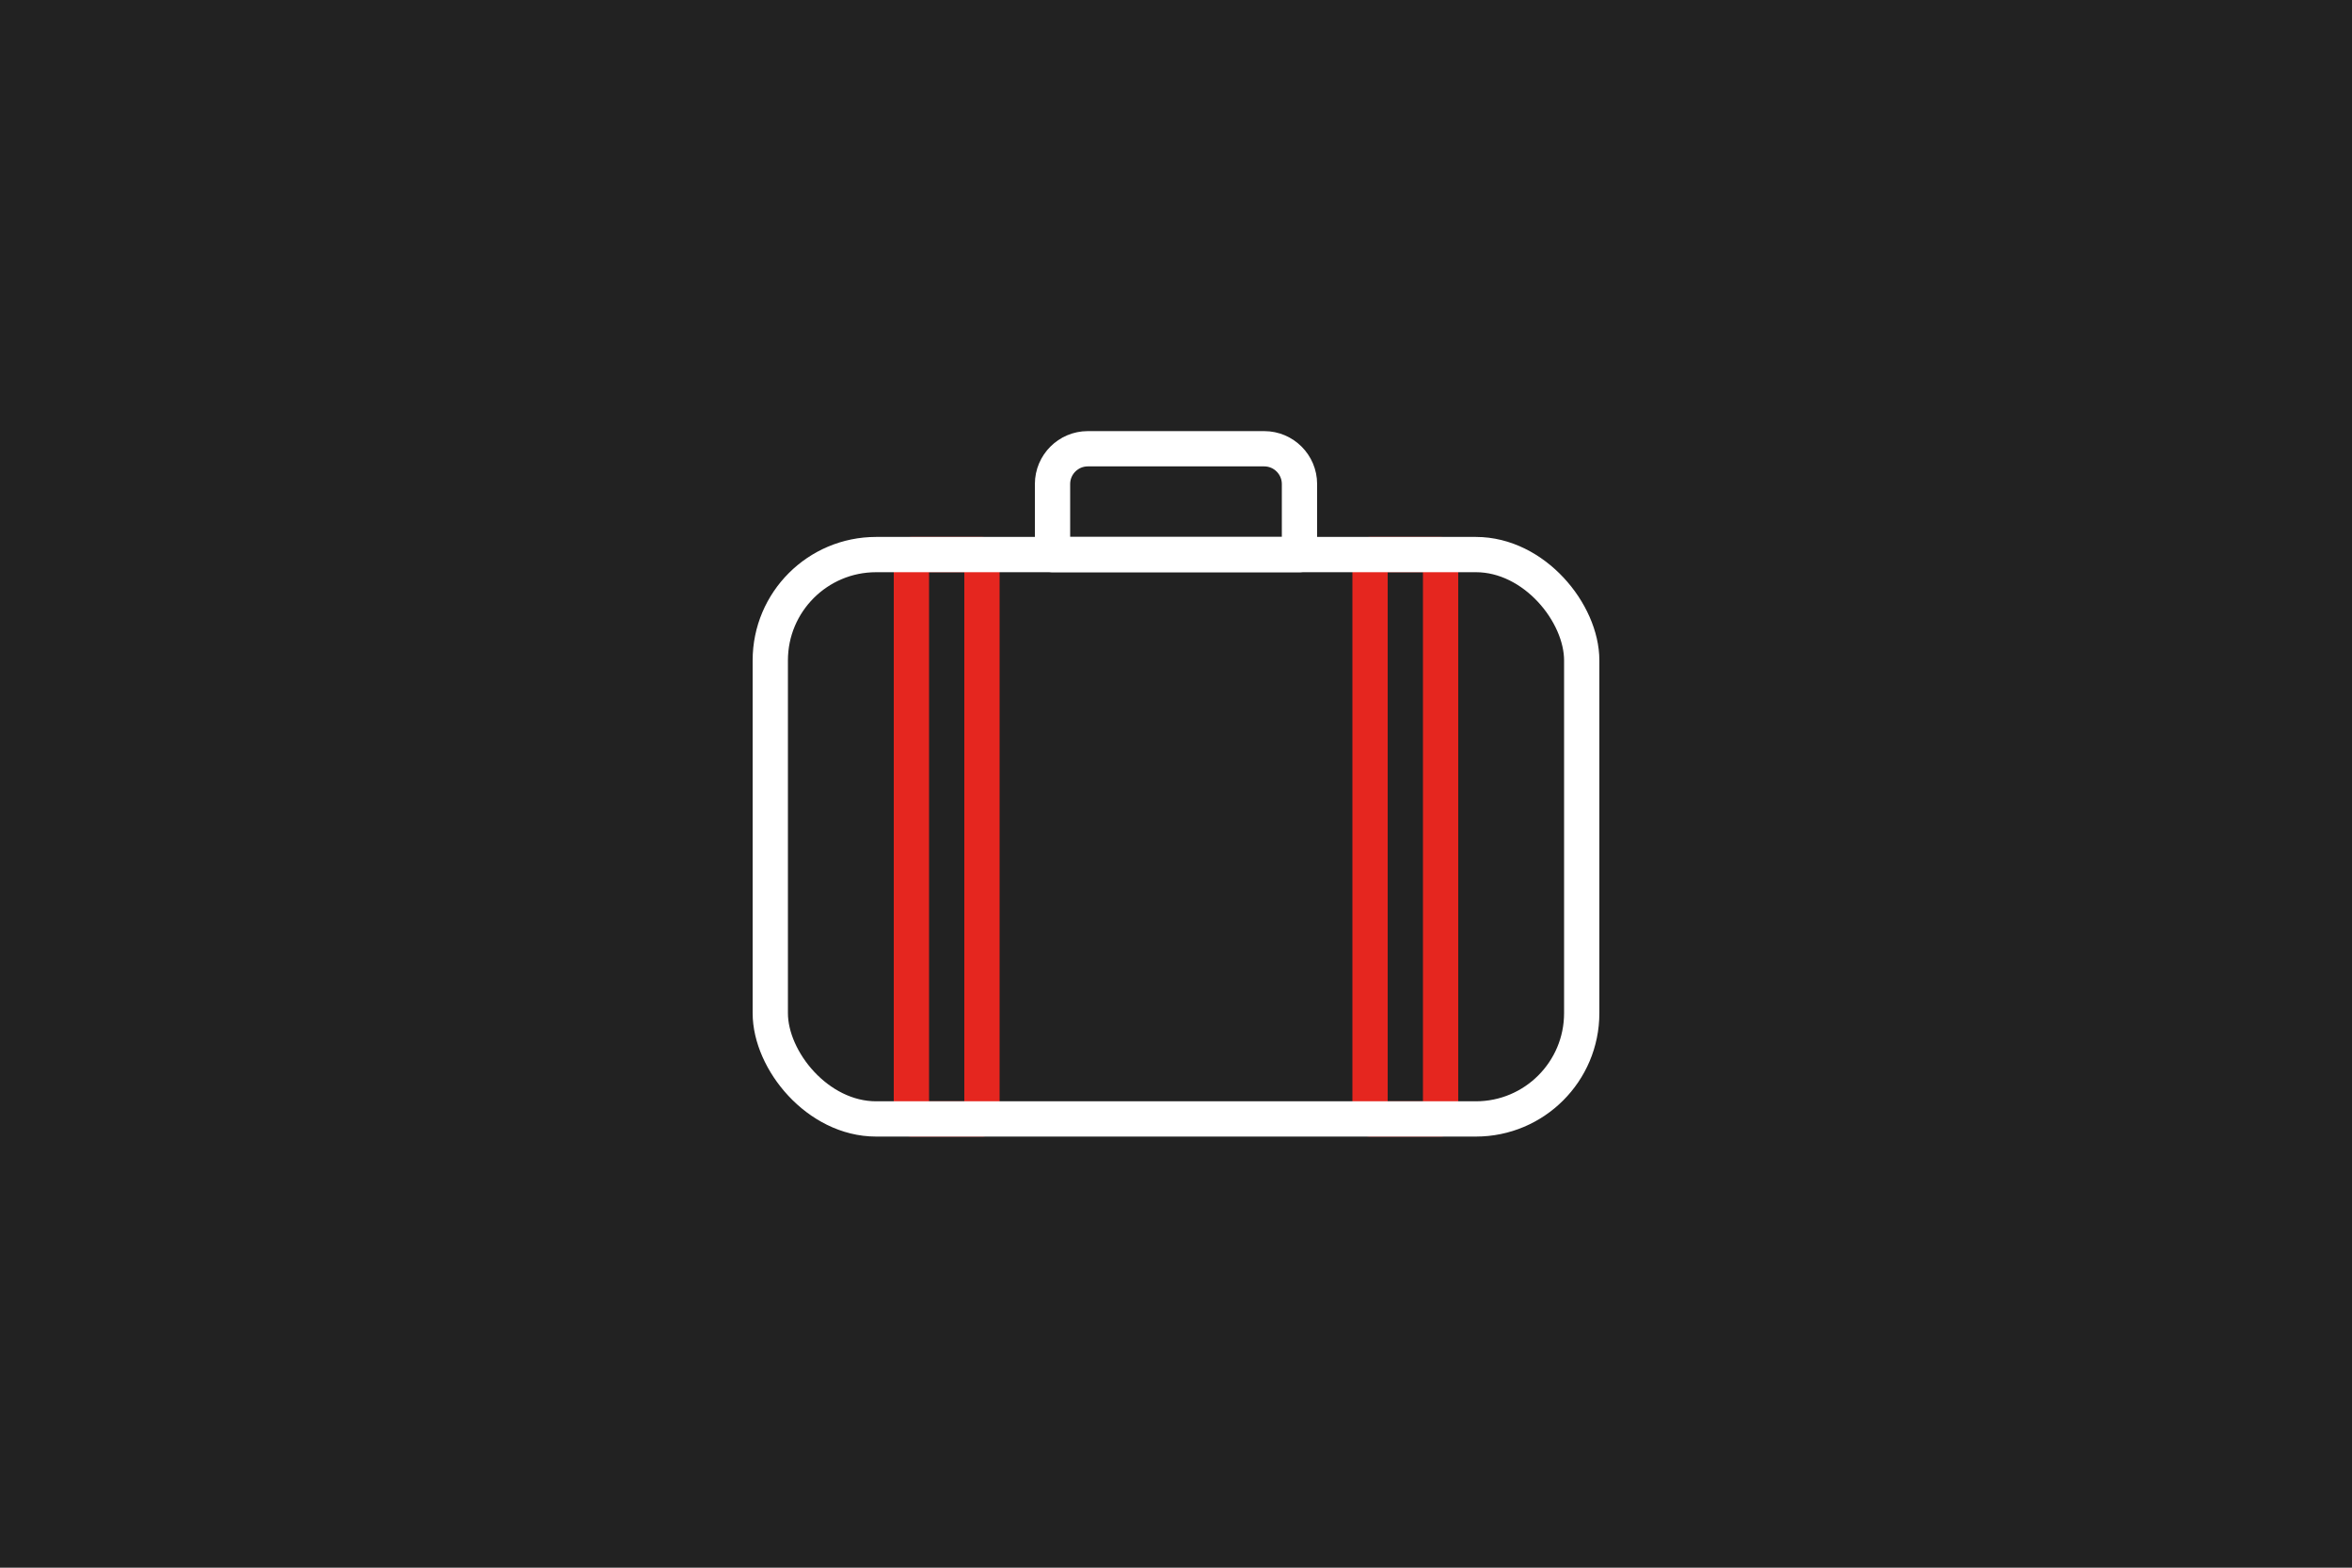
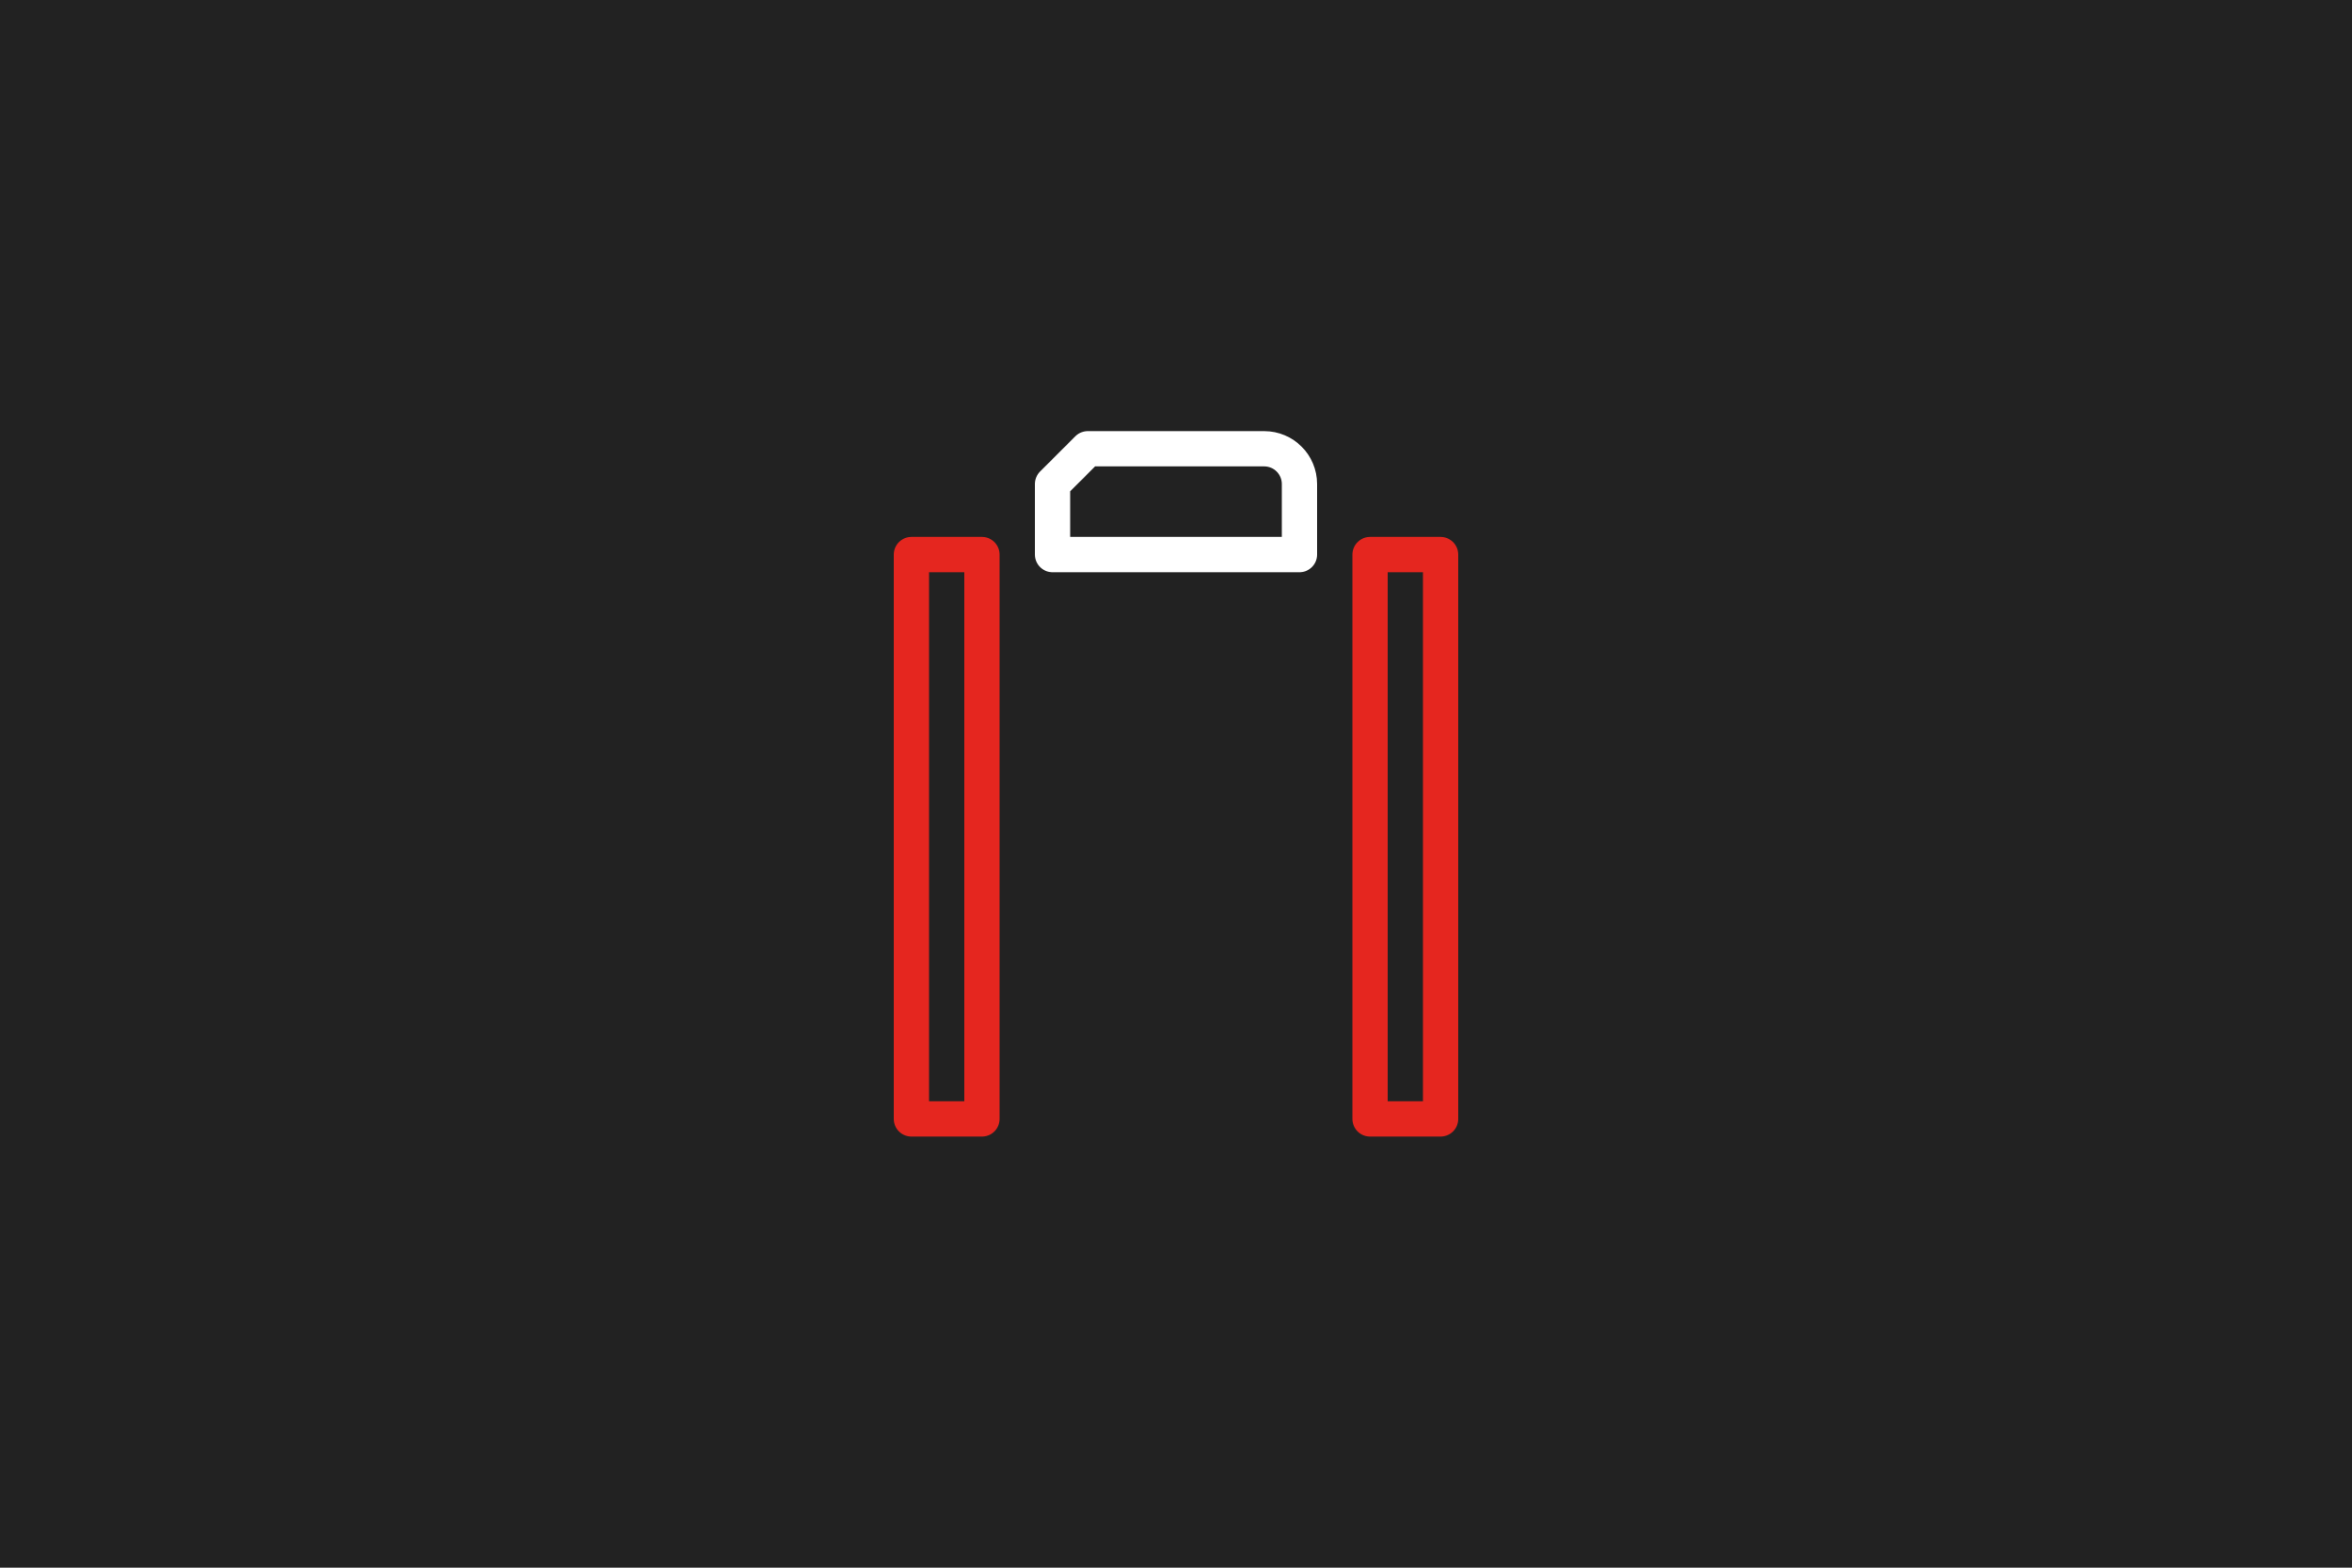
<svg xmlns="http://www.w3.org/2000/svg" viewBox="0 0 300 200">
  <defs>
    <style>.cls-1{stroke:#e5261f;}.cls-1,.cls-2{fill:none;stroke-linecap:round;stroke-linejoin:round;stroke-width:4.5px;}.cls-2{stroke:#fff;}.cls-3{fill:#222;}</style>
  </defs>
  <g id="Vote_2">
    <rect class="cls-3" width="300" height="200" />
  </g>
  <g id="Suitcase">
    <rect class="cls-1" x="116.25" y="70.75" width="9" height="72" />
    <rect class="cls-1" x="174.75" y="70.75" width="9" height="72" />
-     <rect class="cls-2" x="98.25" y="70.75" width="103.5" height="72" rx="13.5" ry="13.5" />
-     <path class="cls-2" d="M138.75,57.25h22.5c2.48,0,4.5,2.02,4.5,4.5v9h-31.5v-9c0-2.48,2.02-4.5,4.5-4.5Z" />
+     <path class="cls-2" d="M138.75,57.25h22.5c2.48,0,4.5,2.02,4.5,4.5v9h-31.5v-9Z" />
  </g>
</svg>